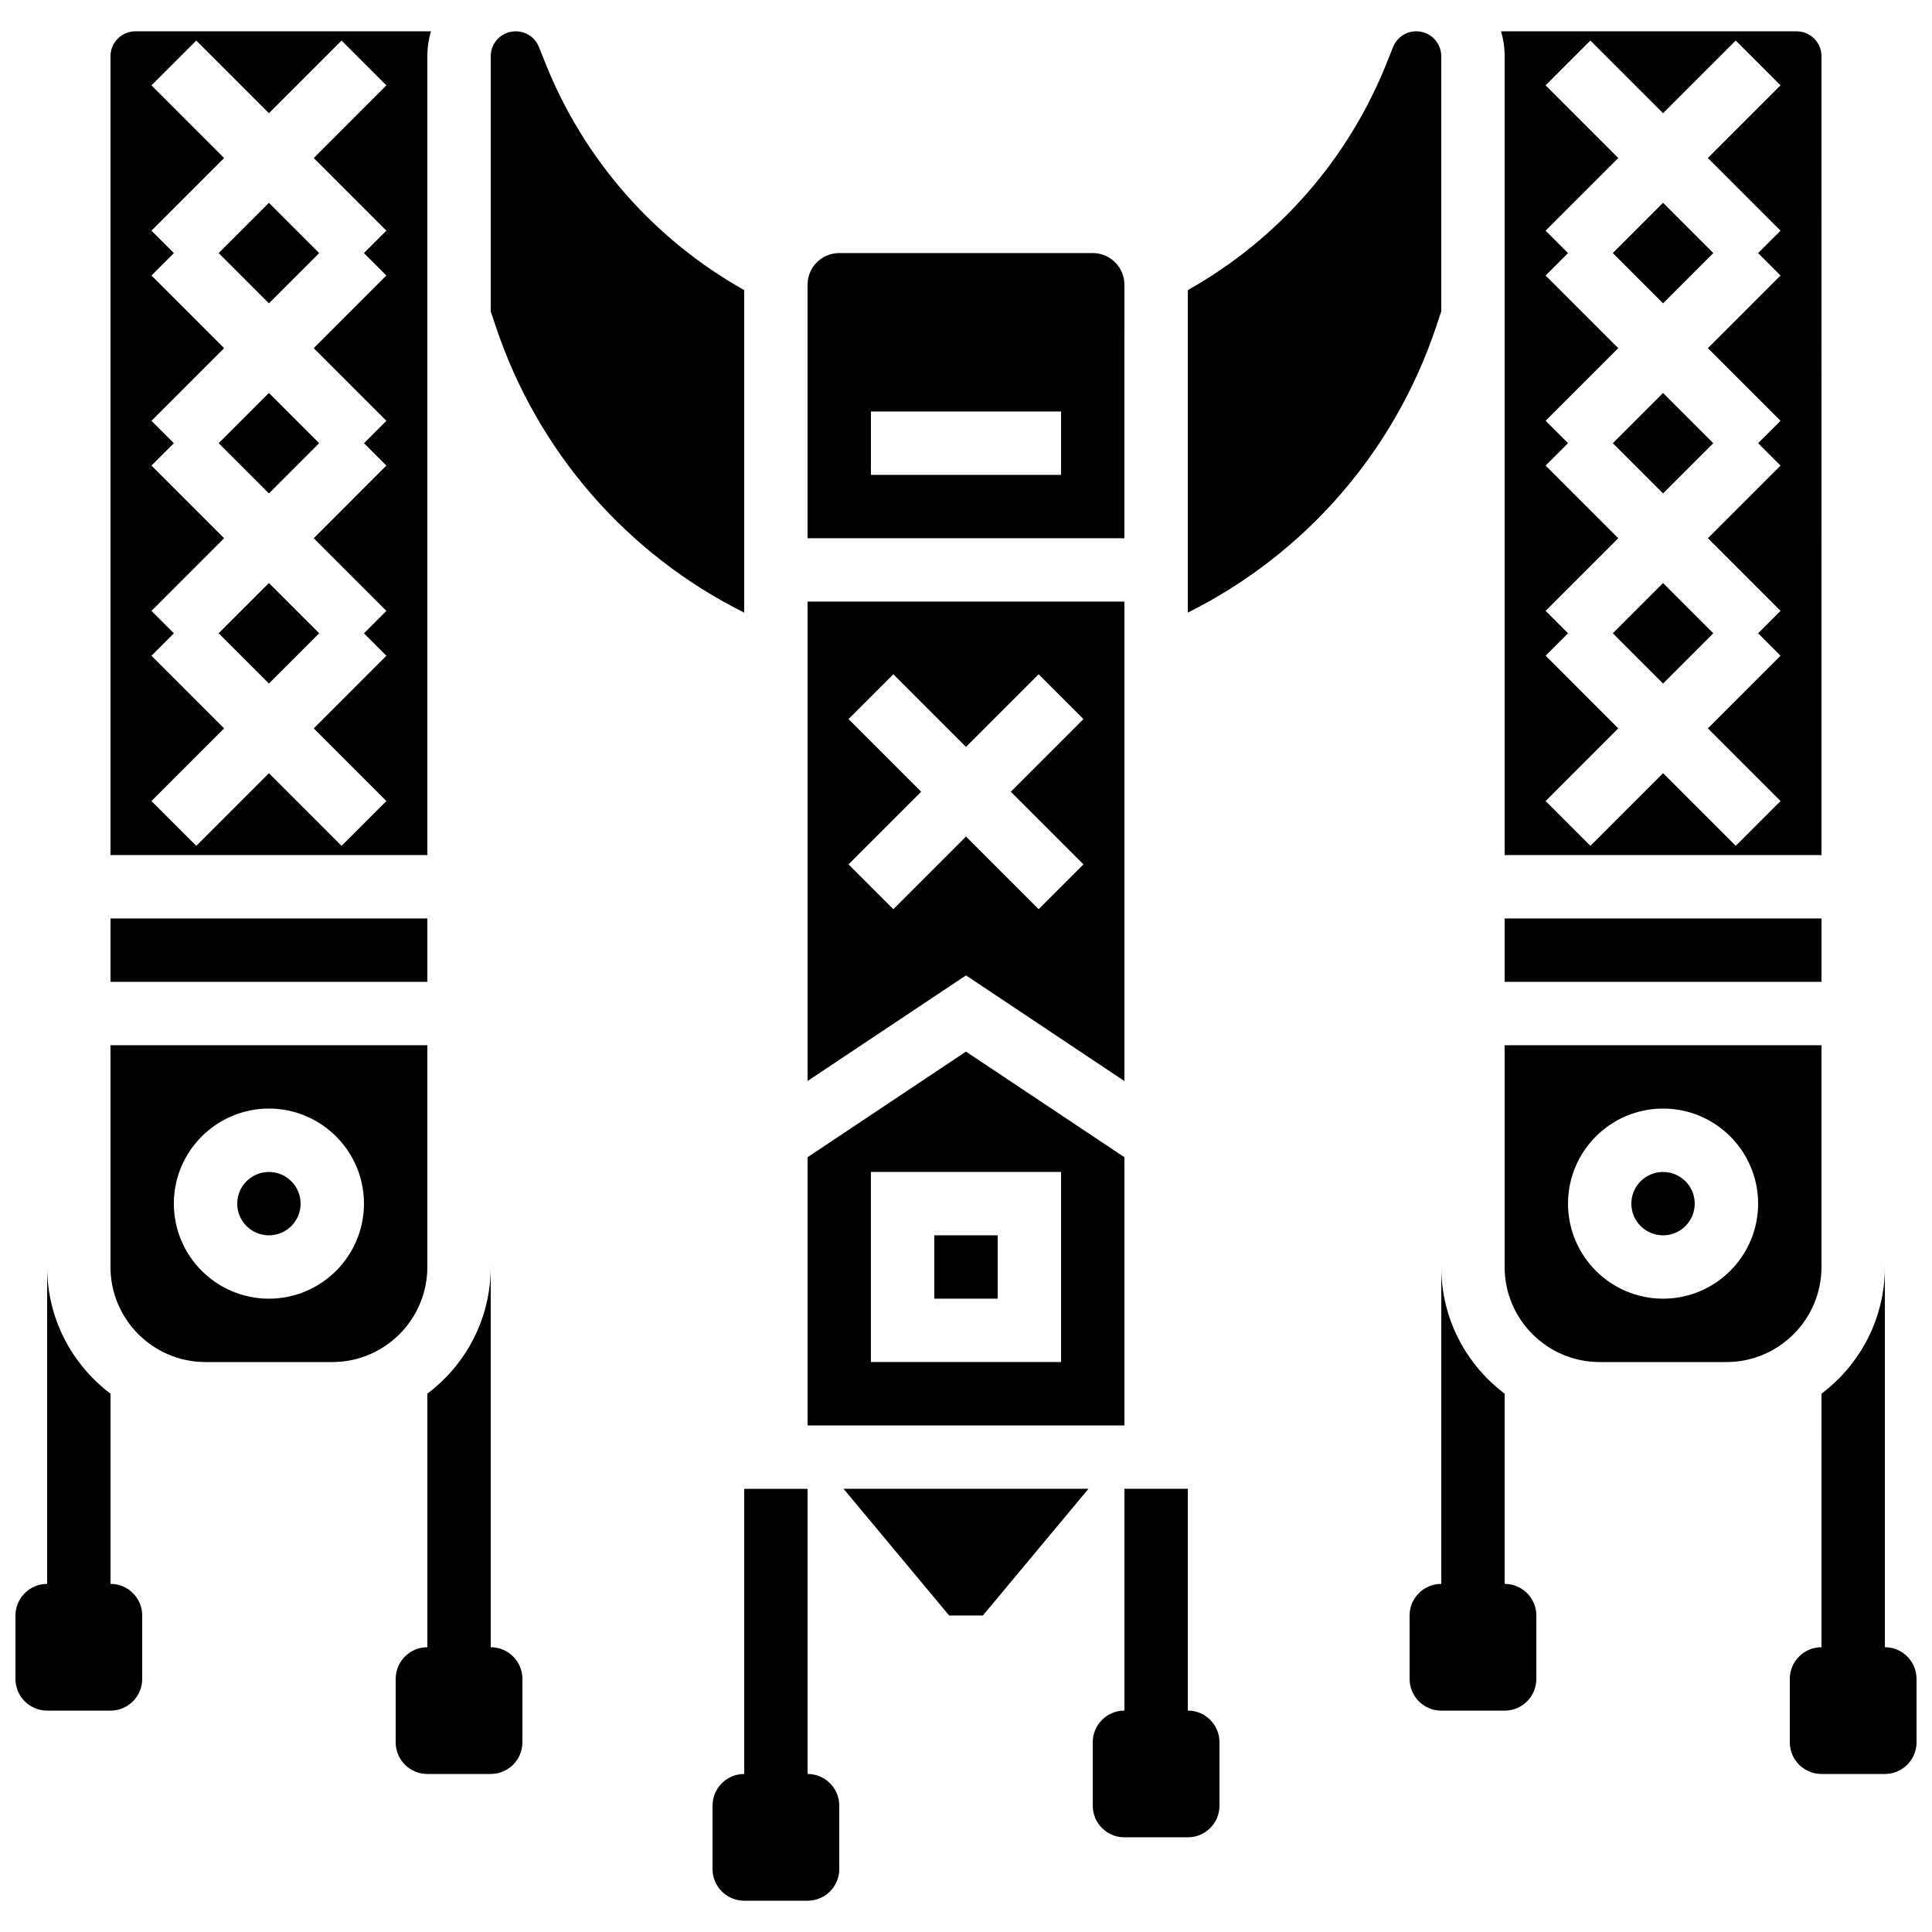
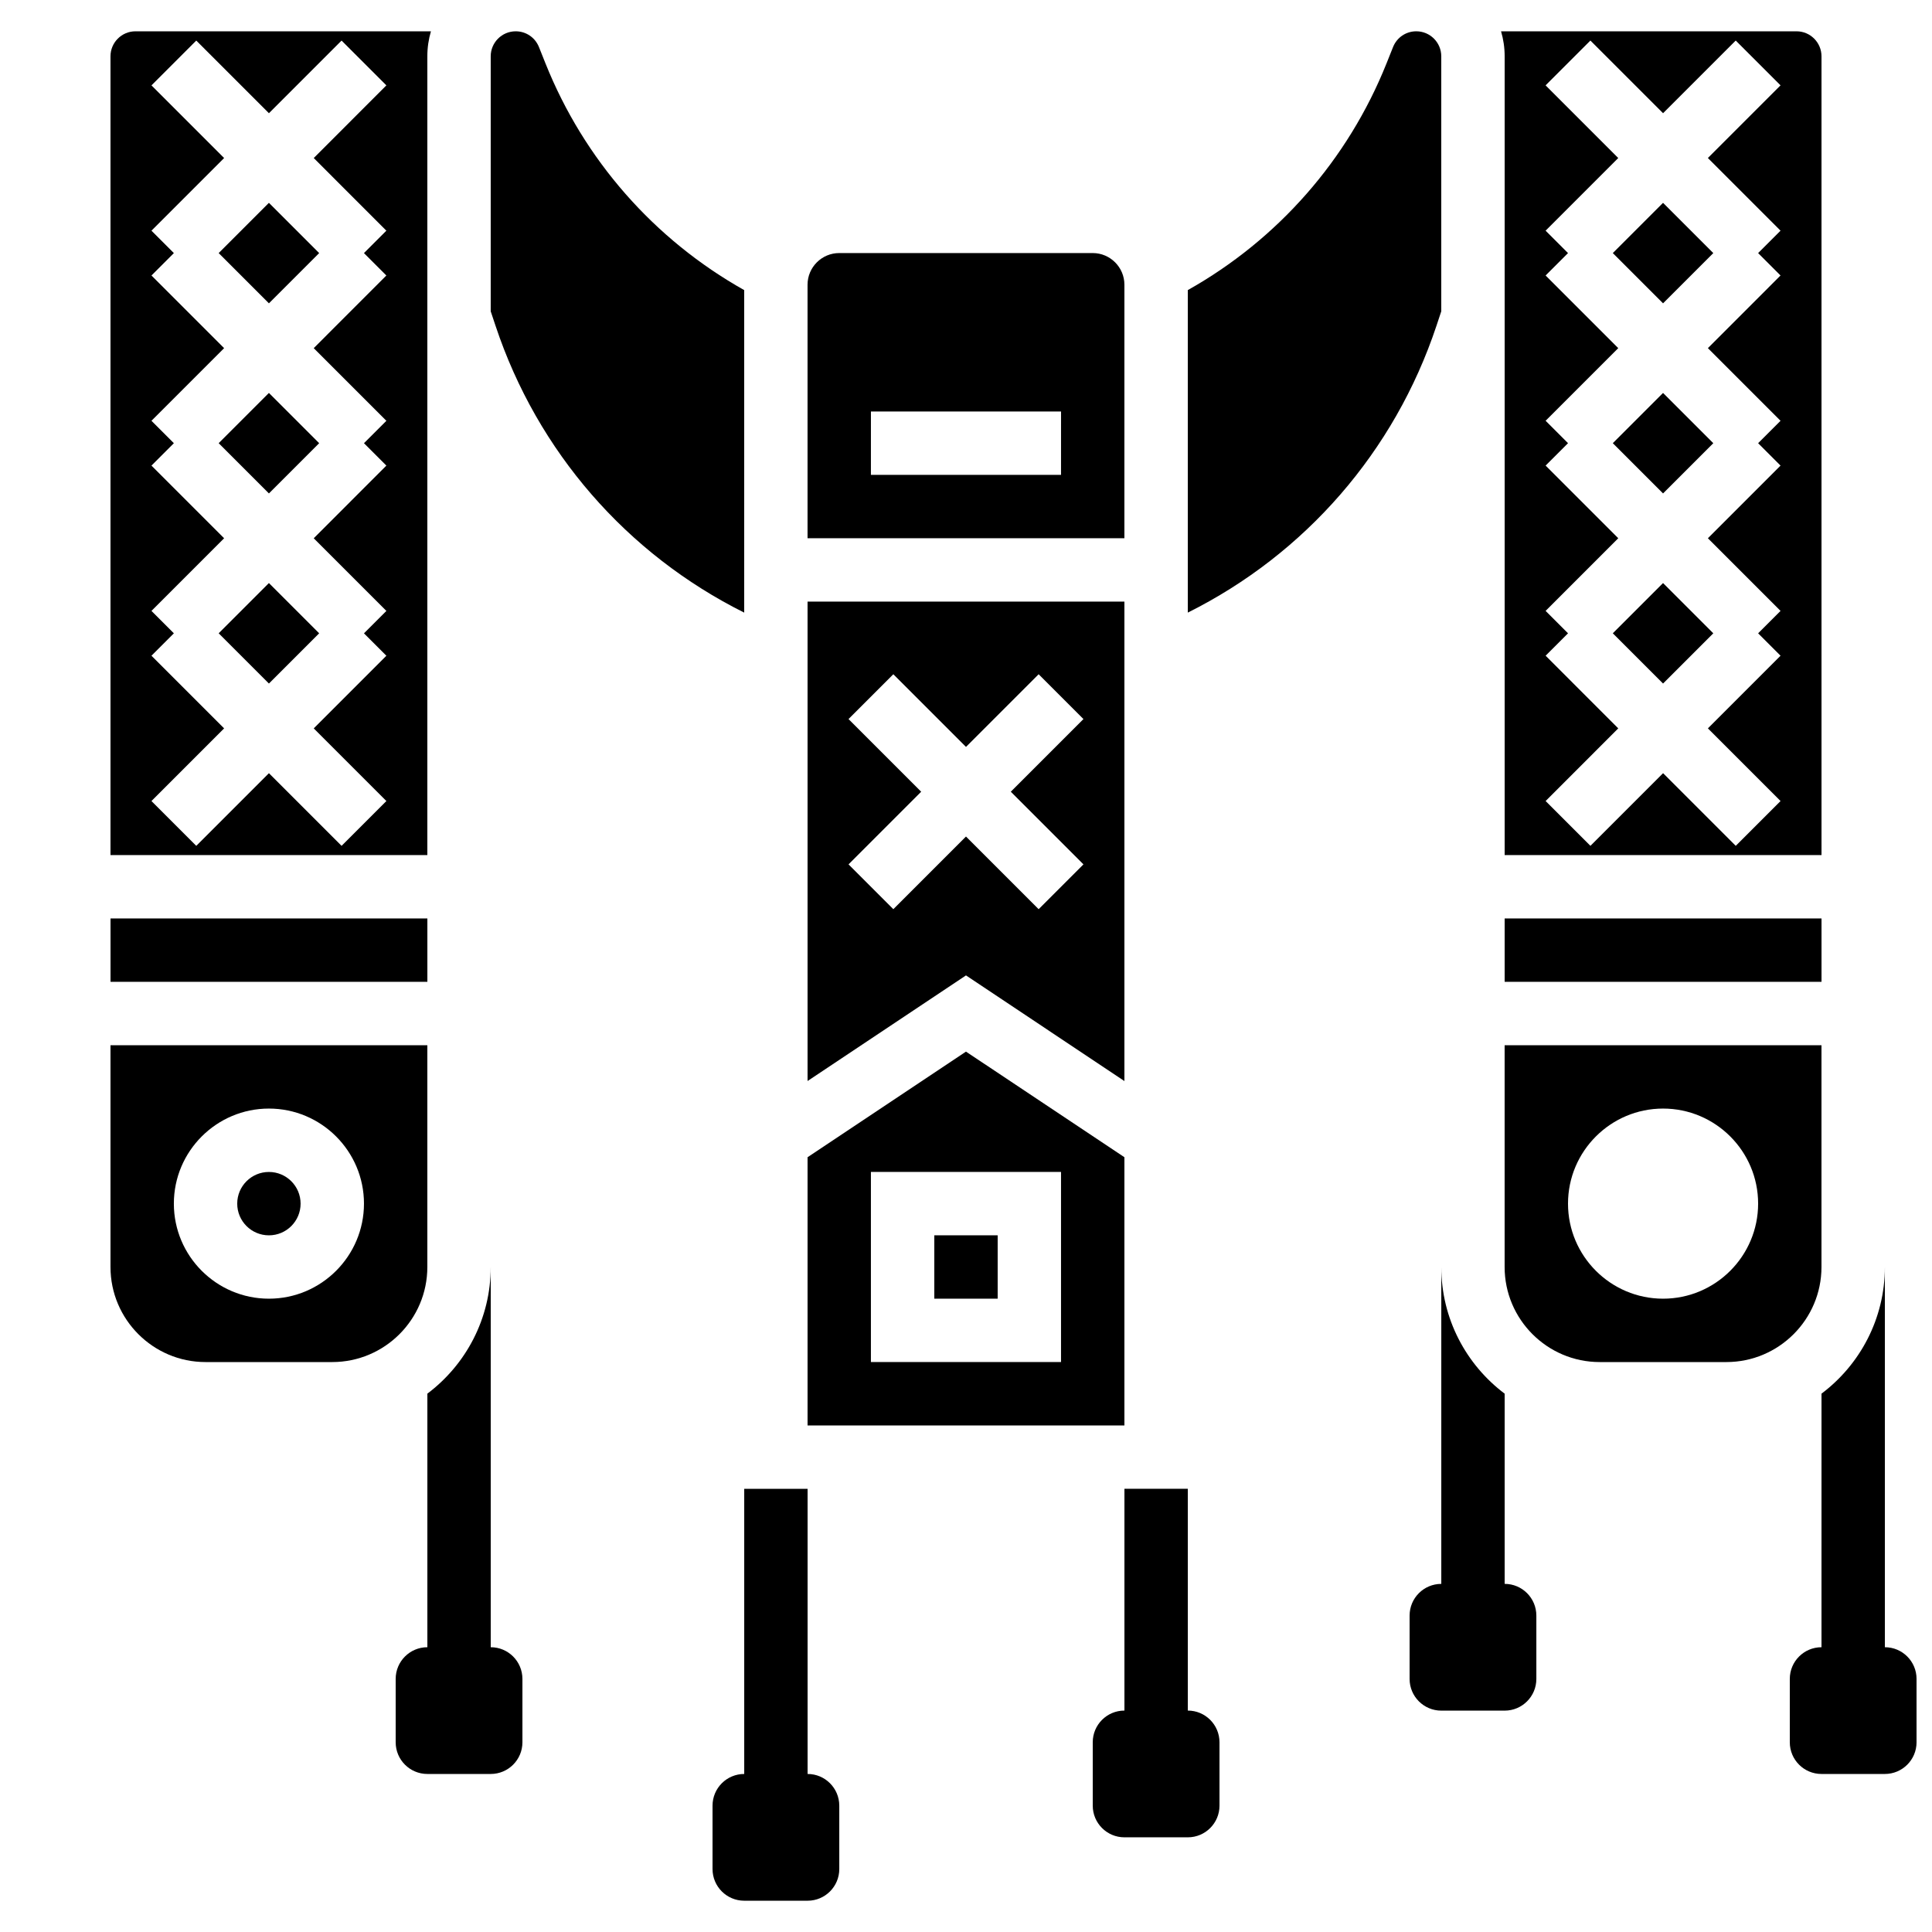
<svg xmlns="http://www.w3.org/2000/svg" width="800px" height="800px" version="1.1" viewBox="144 144 512 512">
  <defs>
    <clipPath id="b">
-       <path d="m148.09 479h33.906v119h-33.906z" />
-     </clipPath>
+       </clipPath>
    <clipPath id="a">
      <path d="m618 479h33.902v136h-33.902z" />
    </clipPath>
  </defs>
  <path d="m358.02 614.12v-75.57h-16.793v75.57c-4.637 0-8.398 3.758-8.398 8.398v16.793c0 4.637 3.758 8.398 8.398 8.398h16.793c4.637 0 8.398-3.758 8.398-8.398v-16.793c-0.004-4.637-3.762-8.398-8.398-8.398z" />
  <path d="m458.78 597.32v-58.777h-16.793v58.777c-4.637 0-8.398 3.758-8.398 8.398v16.793c0 4.637 3.758 8.398 8.398 8.398h16.793c4.637 0 8.398-3.758 8.398-8.398v-16.793c-0.004-4.641-3.762-8.398-8.398-8.398z" />
  <g clip-path="url(#b)">
    <path d="m173.29 563.74v-50.402c-10.191-7.672-16.793-19.863-16.793-33.566v83.969c-4.637 0-8.398 3.758-8.398 8.398v16.793c0 4.637 3.758 8.398 8.398 8.398h16.793c4.637 0 8.398-3.758 8.398-8.398v-16.793c-0.004-4.641-3.762-8.398-8.398-8.398z" />
  </g>
  <path d="m274.05 580.53v-100.76c0 13.707-6.602 25.898-16.793 33.562v67.199c-4.637 0-8.398 3.758-8.398 8.398v16.793c0 4.637 3.758 8.398 8.398 8.398h16.793c4.637 0 8.398-3.758 8.398-8.398v-16.793c-0.004-4.641-3.762-8.398-8.398-8.398z" />
  <path d="m542.75 563.74v-50.402c-10.191-7.668-16.793-19.859-16.793-33.562v83.969c-4.637 0-8.398 3.758-8.398 8.398v16.793c0 4.637 3.758 8.398 8.398 8.398h16.793c4.637 0 8.398-3.758 8.398-8.398v-16.793c-0.004-4.644-3.762-8.402-8.398-8.402z" />
  <g clip-path="url(#a)">
    <path d="m643.51 580.53v-100.76c0 13.707-6.602 25.898-16.793 33.562l-0.004 67.199c-4.637 0-8.398 3.758-8.398 8.398v16.793c0 4.637 3.758 8.398 8.398 8.398h16.793c4.637 0 8.398-3.758 8.398-8.398v-16.793c0-4.641-3.758-8.398-8.395-8.398z" />
  </g>
  <path d="m257.25 158.92c0-2.301 0.332-4.523 0.953-6.625h-78.297c-3.656 0-6.625 2.969-6.625 6.625v211.69h83.969zm-10.859 46.215-5.938 5.938 5.938 5.938-19.25 19.254 19.254 19.254-5.941 5.934 5.938 5.938-19.25 19.254 19.254 19.254-5.941 5.938 5.938 5.938-19.25 19.254 19.254 19.254-11.875 11.875-19.254-19.254-19.254 19.254-11.875-11.875 19.254-19.254-19.254-19.254 5.938-5.938-5.938-5.938 19.254-19.254-19.254-19.254 5.938-5.938-5.938-5.938 19.254-19.25-19.254-19.254 5.938-5.938-5.938-5.938 19.254-19.254-19.254-19.254 11.875-11.875 19.254 19.254 19.25-19.254 11.875 11.875-19.25 19.254z" />
  <path d="m441.98 454.58v-3.902l-41.984-27.988-41.984 27.988v71.078h83.969zm-16.797 50.379h-50.383v-50.383h50.383z" />
  <path d="m341.22 220.88c-23.867-13.406-42.449-34.547-52.656-60.066l-1.742-4.359c-1.016-2.527-3.43-4.16-6.152-4.16-3.656 0-6.625 2.969-6.625 6.625v67.586l1.293 3.875c11.113 33.336 34.793 60.449 65.883 75.969z" />
  <path d="m391.6 471.37h16.793v16.793h-16.793z" />
  <path d="m441.98 430.49v-127.06h-83.969v127.05l41.984-27.988zm-73.113-57.422 19.254-19.254-19.254-19.254 11.875-11.875 19.254 19.254 19.254-19.254 11.875 11.875-19.254 19.254 19.254 19.254-11.875 11.875-19.254-19.254-19.254 19.254z" />
-   <path d="m395.54 572.13h8.926l27.992-33.586h-64.91z" />
  <path d="m257.25 479.77v-58.777h-83.969v58.777c0 13.891 11.301 25.191 25.191 25.191h33.586c13.891-0.004 25.191-11.305 25.191-25.191zm-41.984 8.395c-13.891 0-25.191-11.301-25.191-25.191s11.301-25.191 25.191-25.191 25.191 11.301 25.191 25.191c-0.004 13.891-11.305 25.191-25.191 25.191z" />
  <path d="m223.66 462.98c0 4.637-3.758 8.395-8.395 8.395s-8.398-3.758-8.398-8.395c0-4.641 3.762-8.398 8.398-8.398s8.395 3.758 8.395 8.398" />
  <path d="m201.95 211.07 13.316-13.316 13.316 13.316-13.316 13.316z" />
  <path d="m201.95 261.45 13.316-13.316 13.316 13.316-13.316 13.316z" />
  <path d="m173.29 387.4h83.969v16.793h-83.969z" />
  <path d="m201.95 311.83 13.316-13.316 13.316 13.316-13.316 13.316z" />
  <path d="m542.75 387.4h83.969v16.793h-83.969z" />
-   <path d="m593.12 462.98c0 4.637-3.758 8.395-8.395 8.395-4.641 0-8.398-3.758-8.398-8.395 0-4.641 3.758-8.398 8.398-8.398 4.637 0 8.395 3.758 8.395 8.398" />
  <path d="m626.71 479.77v-58.777h-83.969v58.777c0 13.891 11.301 25.191 25.191 25.191h33.586c13.891-0.004 25.191-11.305 25.191-25.191zm-41.98 8.395c-13.891 0-25.191-11.301-25.191-25.191s11.301-25.191 25.191-25.191 25.191 11.301 25.191 25.191c-0.004 13.891-11.305 25.191-25.191 25.191z" />
  <path d="m571.41 261.45 13.316-13.316 13.316 13.316-13.316 13.316z" />
  <path d="m571.41 211.07 13.316-13.316 13.316 13.316-13.316 13.316z" />
  <path d="m571.41 311.83 13.316-13.316 13.316 13.316-13.316 13.316z" />
  <path d="m542.75 370.61h83.969l-0.004-211.69c0-3.656-2.969-6.625-6.621-6.625h-78.301c0.621 2.102 0.957 4.324 0.957 6.625zm10.855-52.84 5.938-5.938-5.938-5.938 19.25-19.254-19.254-19.254 5.941-5.938-5.938-5.938 19.25-19.25-19.254-19.254 5.941-5.938-5.938-5.938 19.25-19.254-19.254-19.254 11.875-11.875 19.258 19.254 19.254-19.254 11.875 11.875-19.254 19.254 19.254 19.254-5.941 5.938 5.938 5.938-19.25 19.254 19.254 19.254-5.941 5.934 5.938 5.938-19.25 19.254 19.254 19.254-5.941 5.938 5.938 5.938-19.25 19.254 19.254 19.254-11.875 11.875-19.254-19.254-19.254 19.254-11.875-11.875 19.25-19.254z" />
  <path d="m441.98 219.46c0-4.629-3.766-8.398-8.398-8.398h-67.176c-4.629 0-8.398 3.766-8.398 8.398v67.176h83.969zm-16.797 50.383h-50.383l0.004-16.793h50.383z" />
  <path d="m525.95 226.5v-67.582c0-3.656-2.969-6.625-6.621-6.625-2.727 0-5.141 1.637-6.152 4.164l-1.742 4.359c-10.207 25.516-28.793 46.656-52.656 60.062v85.469c31.09-15.52 54.77-42.637 65.883-75.969z" />
</svg>